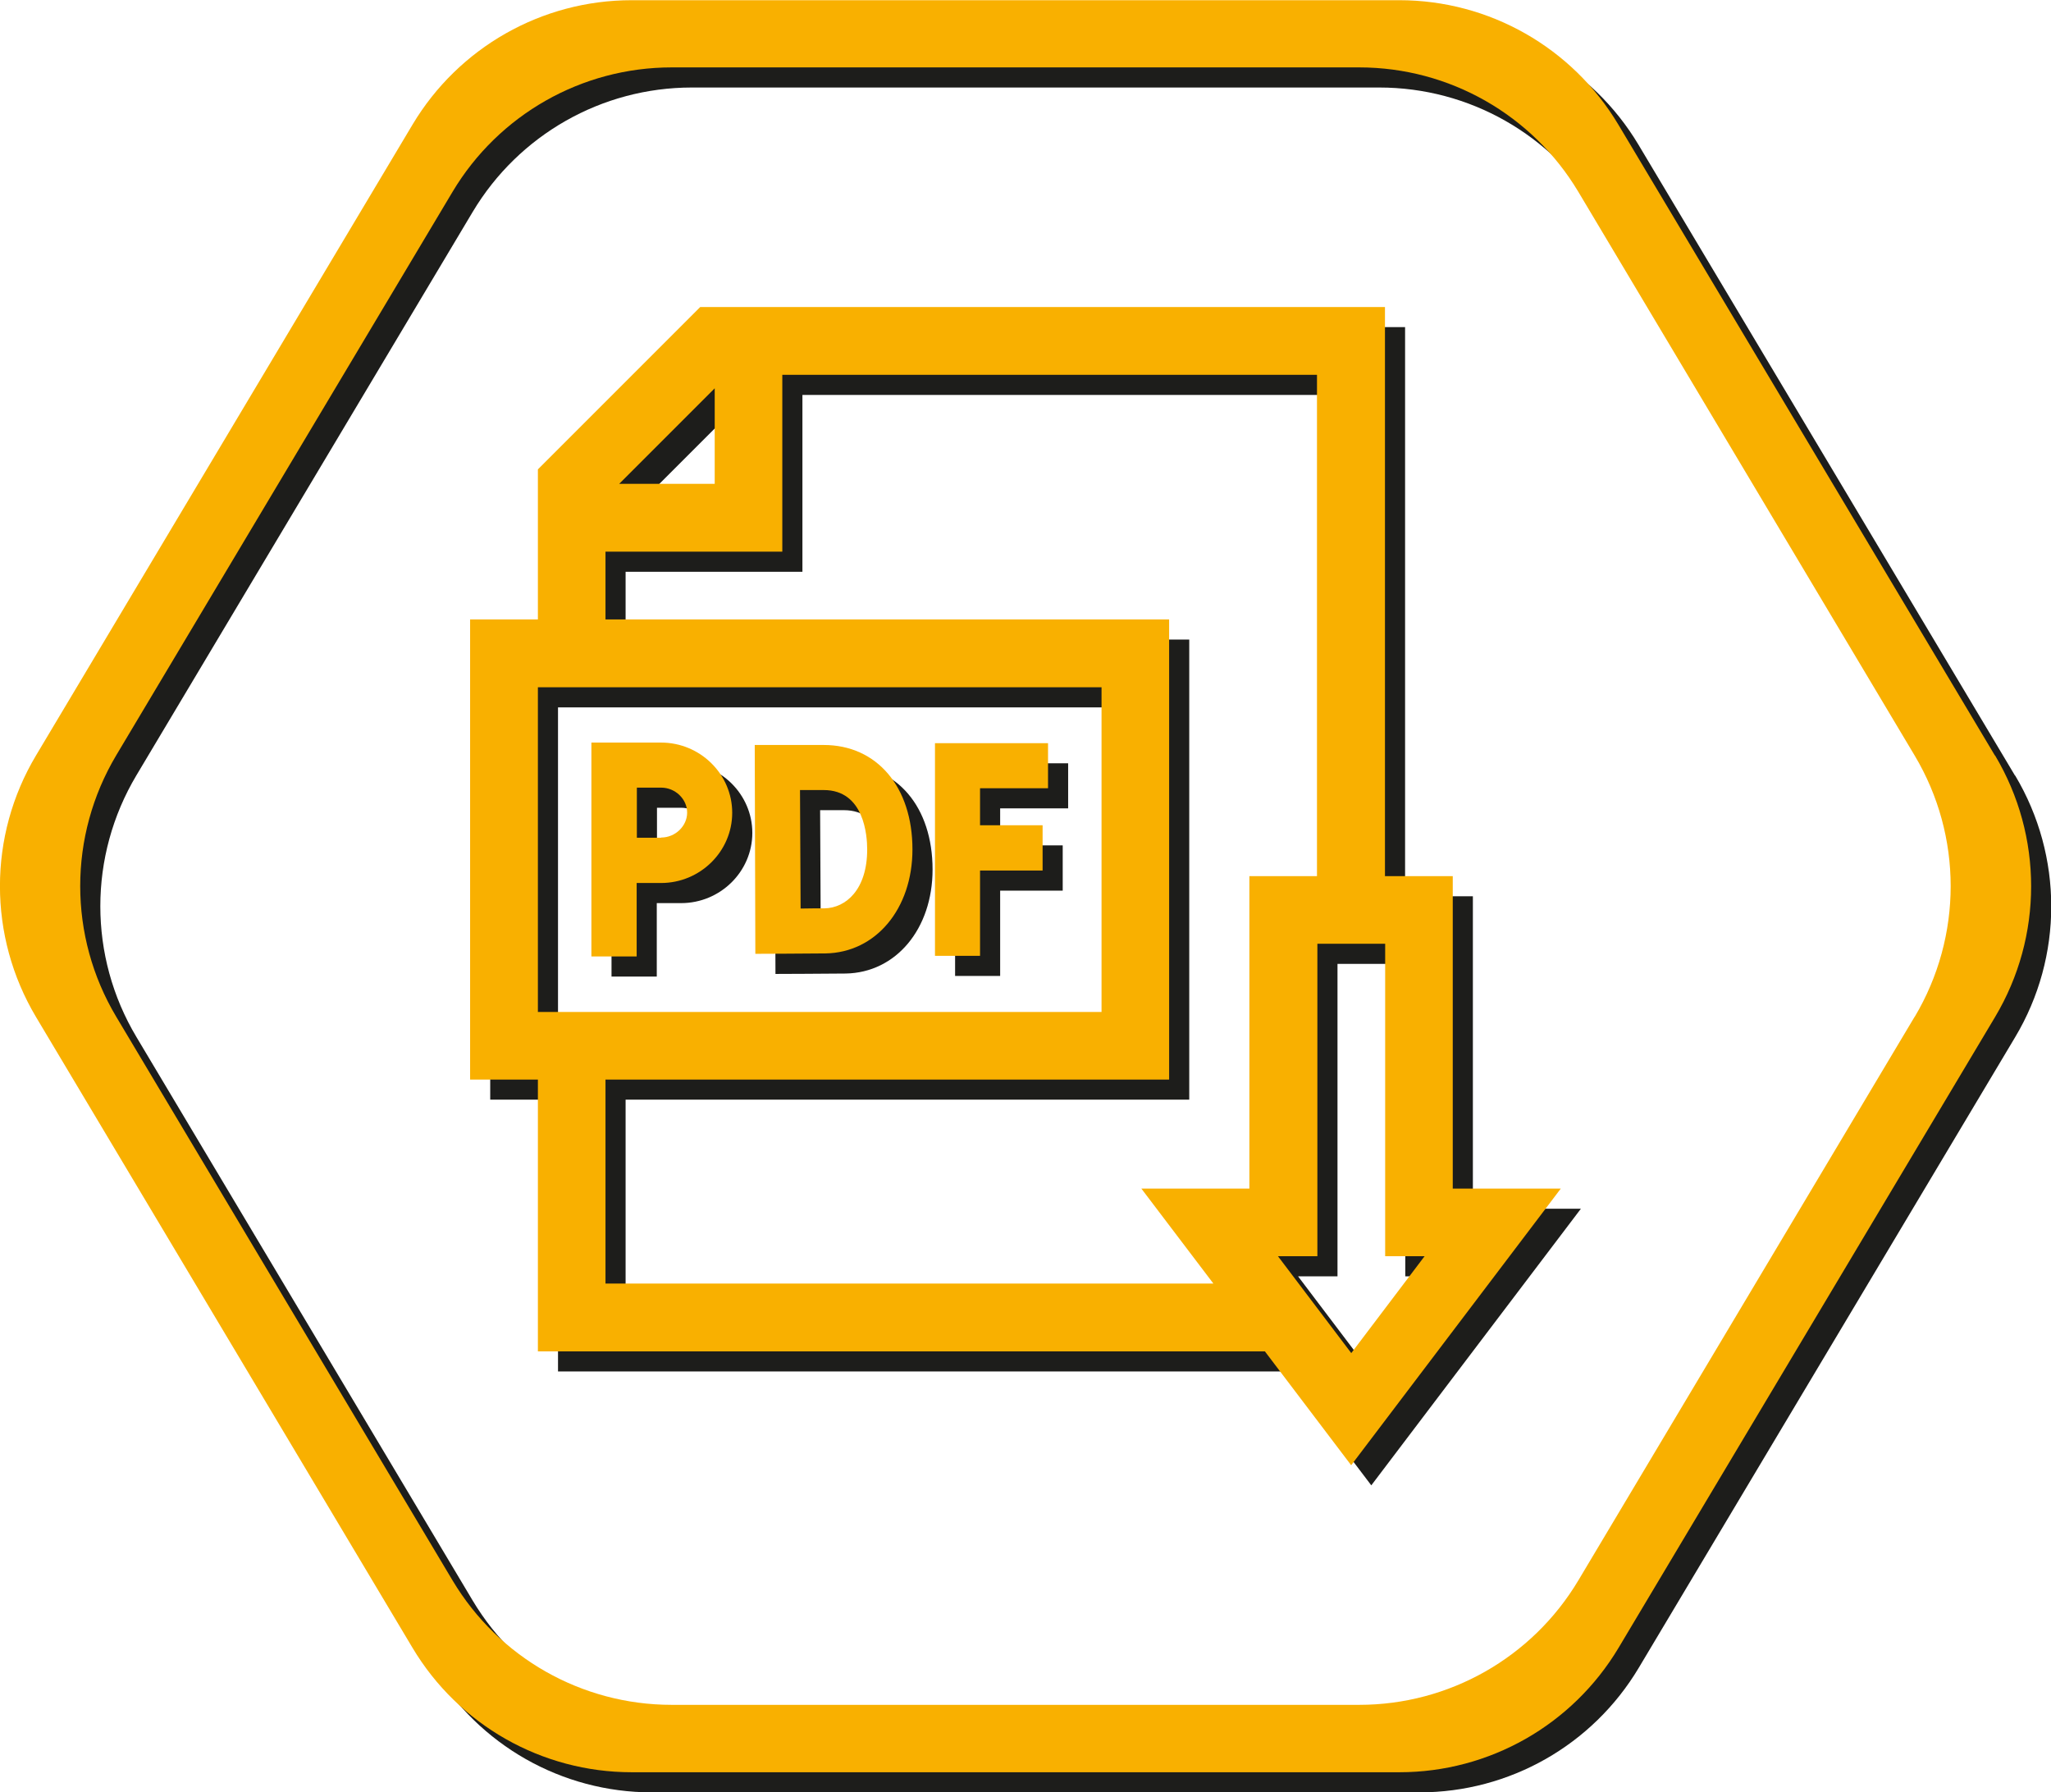
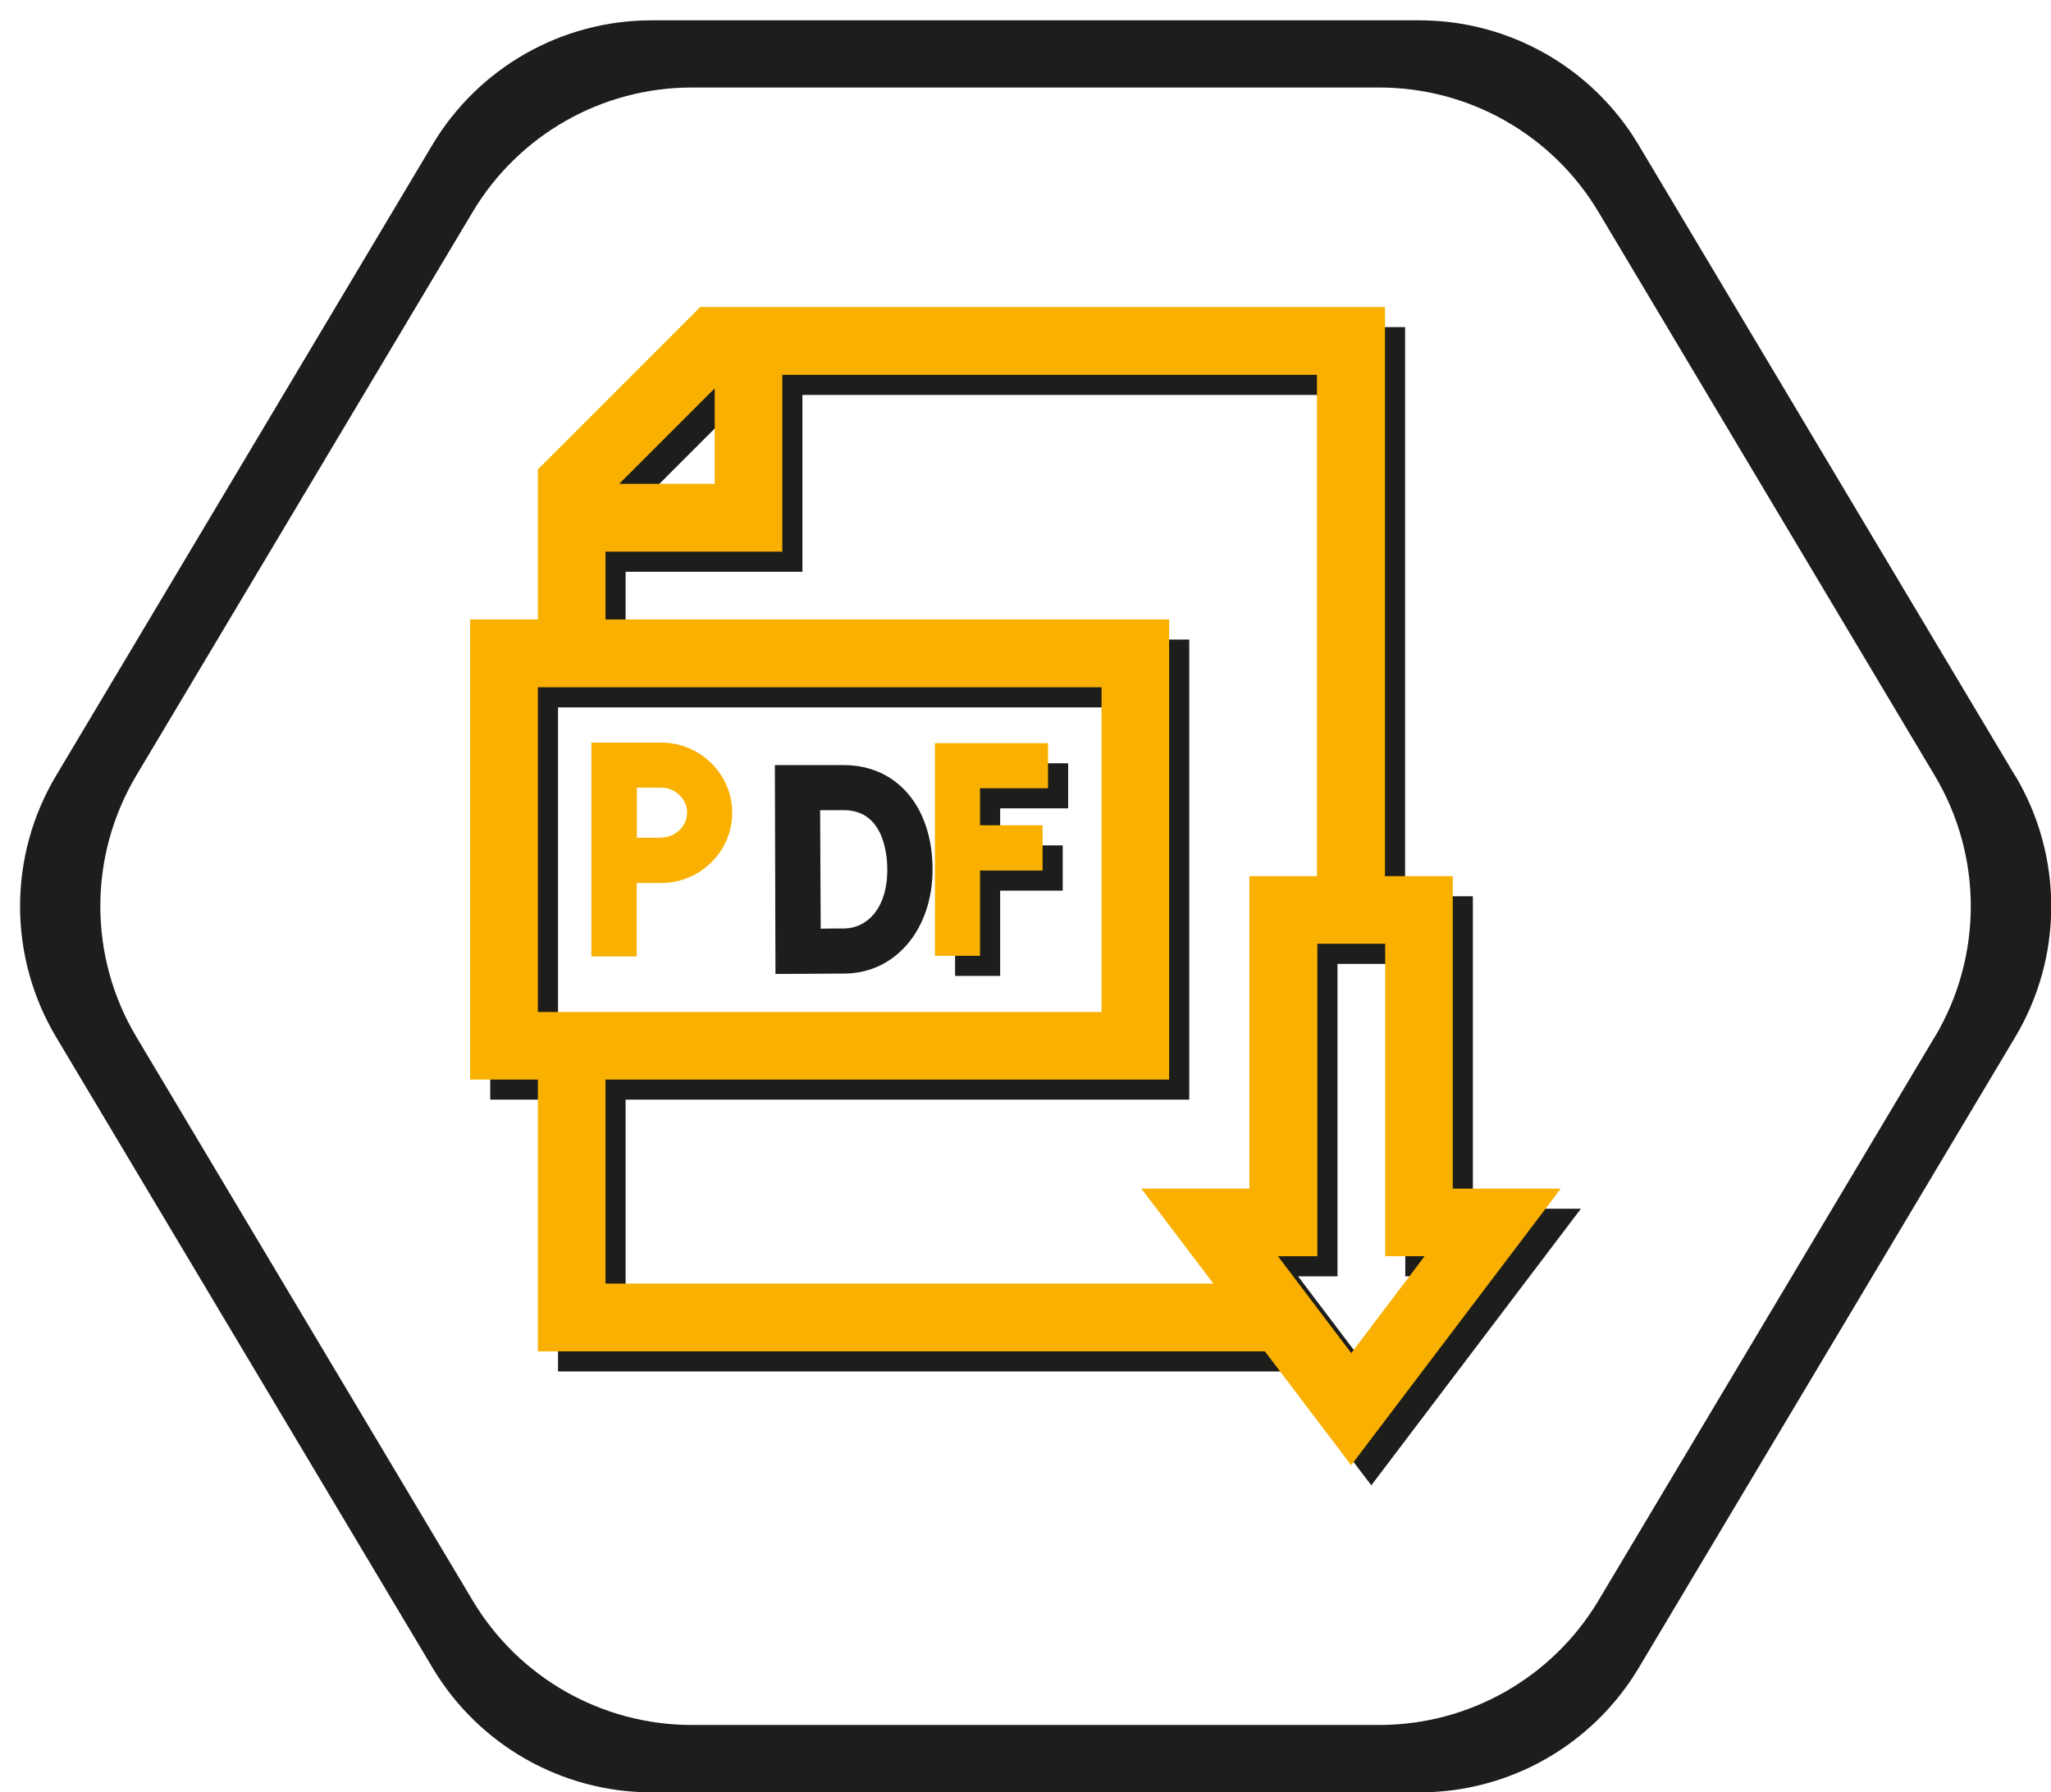
<svg xmlns="http://www.w3.org/2000/svg" id="Camada_2" viewBox="0 0 101.96 89.09">
  <defs>
    <style>      .cls-1 {        fill: #f9b000;      }      .cls-2 {        fill: #1d1d1b;      }    </style>
  </defs>
  <g id="Camada_1-2" data-name="Camada_1">
    <g>
      <g>
        <path class="cls-2" d="M100.17,38.55l-18.72-31.36c-2.29-3.83-6.42-6.18-10.89-6.18h-38.17c-4.47,0-8.6,2.35-10.89,6.18L2.79,38.55c-2.39,4-2.39,8.99,0,13l18.72,31.36c2.29,3.83,6.42,6.18,10.89,6.18h38.17c4.47,0,8.6-2.35,10.89-6.18l18.72-31.36c2.39-4,2.39-8.99,0-13ZM96.18,51.54l-16.72,28.02c-2.29,3.83-6.42,6.18-10.89,6.18h-34.18c-4.47,0-8.6-2.35-10.89-6.18L6.78,51.54c-2.39-4-2.39-8.99,0-13L23.5,10.53c2.29-3.83,6.42-6.18,10.89-6.18h34.18c4.47,0,8.6,2.35,10.89,6.18l16.72,28.02c2.39,4,2.39,8.99,0,13Z" />
        <polygon class="cls-2" points="47.48 48.51 49.72 48.51 49.72 44.27 52.83 44.27 52.83 42.02 49.72 42.02 49.72 40.18 53.1 40.18 53.1 37.94 47.48 37.94 47.48 48.51" />
        <path class="cls-2" d="M41.95,38.03h-3.43s0,.01,0,.01l.03,10.37s2.84-.01,3.49-.02c2.5-.04,4.32-2.22,4.32-5.17,0-3.11-1.77-5.19-4.41-5.19ZM41.99,46.15c-.28,0-.75,0-1.19.01l-.03-5.89h1.18c2.01,0,2.16,2.26,2.16,2.95,0,2-1.06,2.91-2.12,2.93Z" />
-         <path class="cls-2" d="M33.86,37.91h0s-3.46,0-3.46,0v10.63h2.25v-3.65c.45,0,.93,0,1.21,0,1.95,0,3.54-1.57,3.54-3.49s-1.59-3.49-3.54-3.49ZM33.86,42.64c-.28,0-.76,0-1.2,0,0-.46,0-2.01,0-2.49h1.21c.7,0,1.29.57,1.29,1.24s-.59,1.24-1.29,1.24Z" />
        <path class="cls-2" d="M73.22,44.55h-3.37v-28.29h-34.04l-8.07,8.07v7.46h-3.37v22.87h3.37v13.51h36.14l4.29,5.66,10.42-13.75h-5.37v-15.53ZM36.53,20.3v4.75h-4.75l4.75-4.75ZM27.74,35.16h28.02v16.14h-28.02v-16.14ZM63.11,44.55v15.53h-5.37l3.58,4.72h-30.22v-10.14h28.02v-22.87h-28.02v-3.37h8.79v-8.79h26.58v24.92h-3.37ZM68.17,68.25l-3.64-4.81h1.96v-15.53h3.37v15.53h1.96l-3.64,4.81Z" />
      </g>
      <g>
-         <path class="cls-1" d="M99.17,37.55l-18.72-31.36c-2.29-3.83-6.42-6.18-10.89-6.18H31.4c-4.47,0-8.6,2.35-10.89,6.18L1.79,37.55c-2.39,4-2.39,8.99,0,13l18.72,31.36c2.29,3.83,6.42,6.18,10.89,6.18h38.17c4.47,0,8.6-2.35,10.89-6.18l18.72-31.36c2.39-4,2.39-8.99,0-13ZM95.18,50.54l-16.72,28.02c-2.29,3.83-6.42,6.18-10.89,6.18h-34.18c-4.47,0-8.6-2.35-10.89-6.18L5.78,50.54c-2.39-4-2.39-8.99,0-13L22.5,9.53c2.29-3.83,6.42-6.18,10.89-6.18h34.18c4.47,0,8.6,2.35,10.89,6.18l16.72,28.02c2.39,4,2.39,8.99,0,13Z" />
        <polygon class="cls-1" points="46.48 47.51 48.72 47.51 48.72 43.27 51.83 43.27 51.83 41.02 48.72 41.02 48.72 39.18 52.1 39.18 52.1 36.94 46.48 36.94 46.48 47.51" />
-         <path class="cls-1" d="M40.95,37.03h-3.43s0,.01,0,.01l.03,10.37s2.84-.01,3.49-.02c2.5-.04,4.32-2.22,4.32-5.17,0-3.11-1.77-5.19-4.41-5.19ZM40.99,45.15c-.28,0-.75,0-1.19.01l-.03-5.89h1.18c2.01,0,2.16,2.26,2.16,2.95,0,2-1.06,2.91-2.12,2.93Z" />
        <path class="cls-1" d="M32.86,36.91h0s-3.46,0-3.46,0v10.63h2.25v-3.65c.45,0,.93,0,1.21,0,1.95,0,3.54-1.57,3.54-3.49s-1.59-3.49-3.54-3.49ZM32.86,41.64c-.28,0-.76,0-1.2,0,0-.46,0-2.01,0-2.49h1.21c.7,0,1.29.57,1.29,1.24s-.59,1.24-1.29,1.24Z" />
        <path class="cls-1" d="M72.22,43.55h-3.37V15.26h-34.04l-8.07,8.07v7.46h-3.37v22.87h3.37v13.51h36.14l4.29,5.66,10.42-13.75h-5.37v-15.53ZM35.53,19.3v4.75h-4.75l4.75-4.75ZM26.74,34.16h28.02v16.14h-28.02v-16.14ZM62.11,43.55v15.53h-5.37l3.58,4.72h-30.22v-10.14h28.02v-22.87h-28.02v-3.37h8.79v-8.79h26.58v24.92h-3.37ZM67.17,67.25l-3.64-4.81h1.96v-15.53h3.37v15.53h1.96l-3.64,4.81Z" />
      </g>
    </g>
  </g>
</svg>